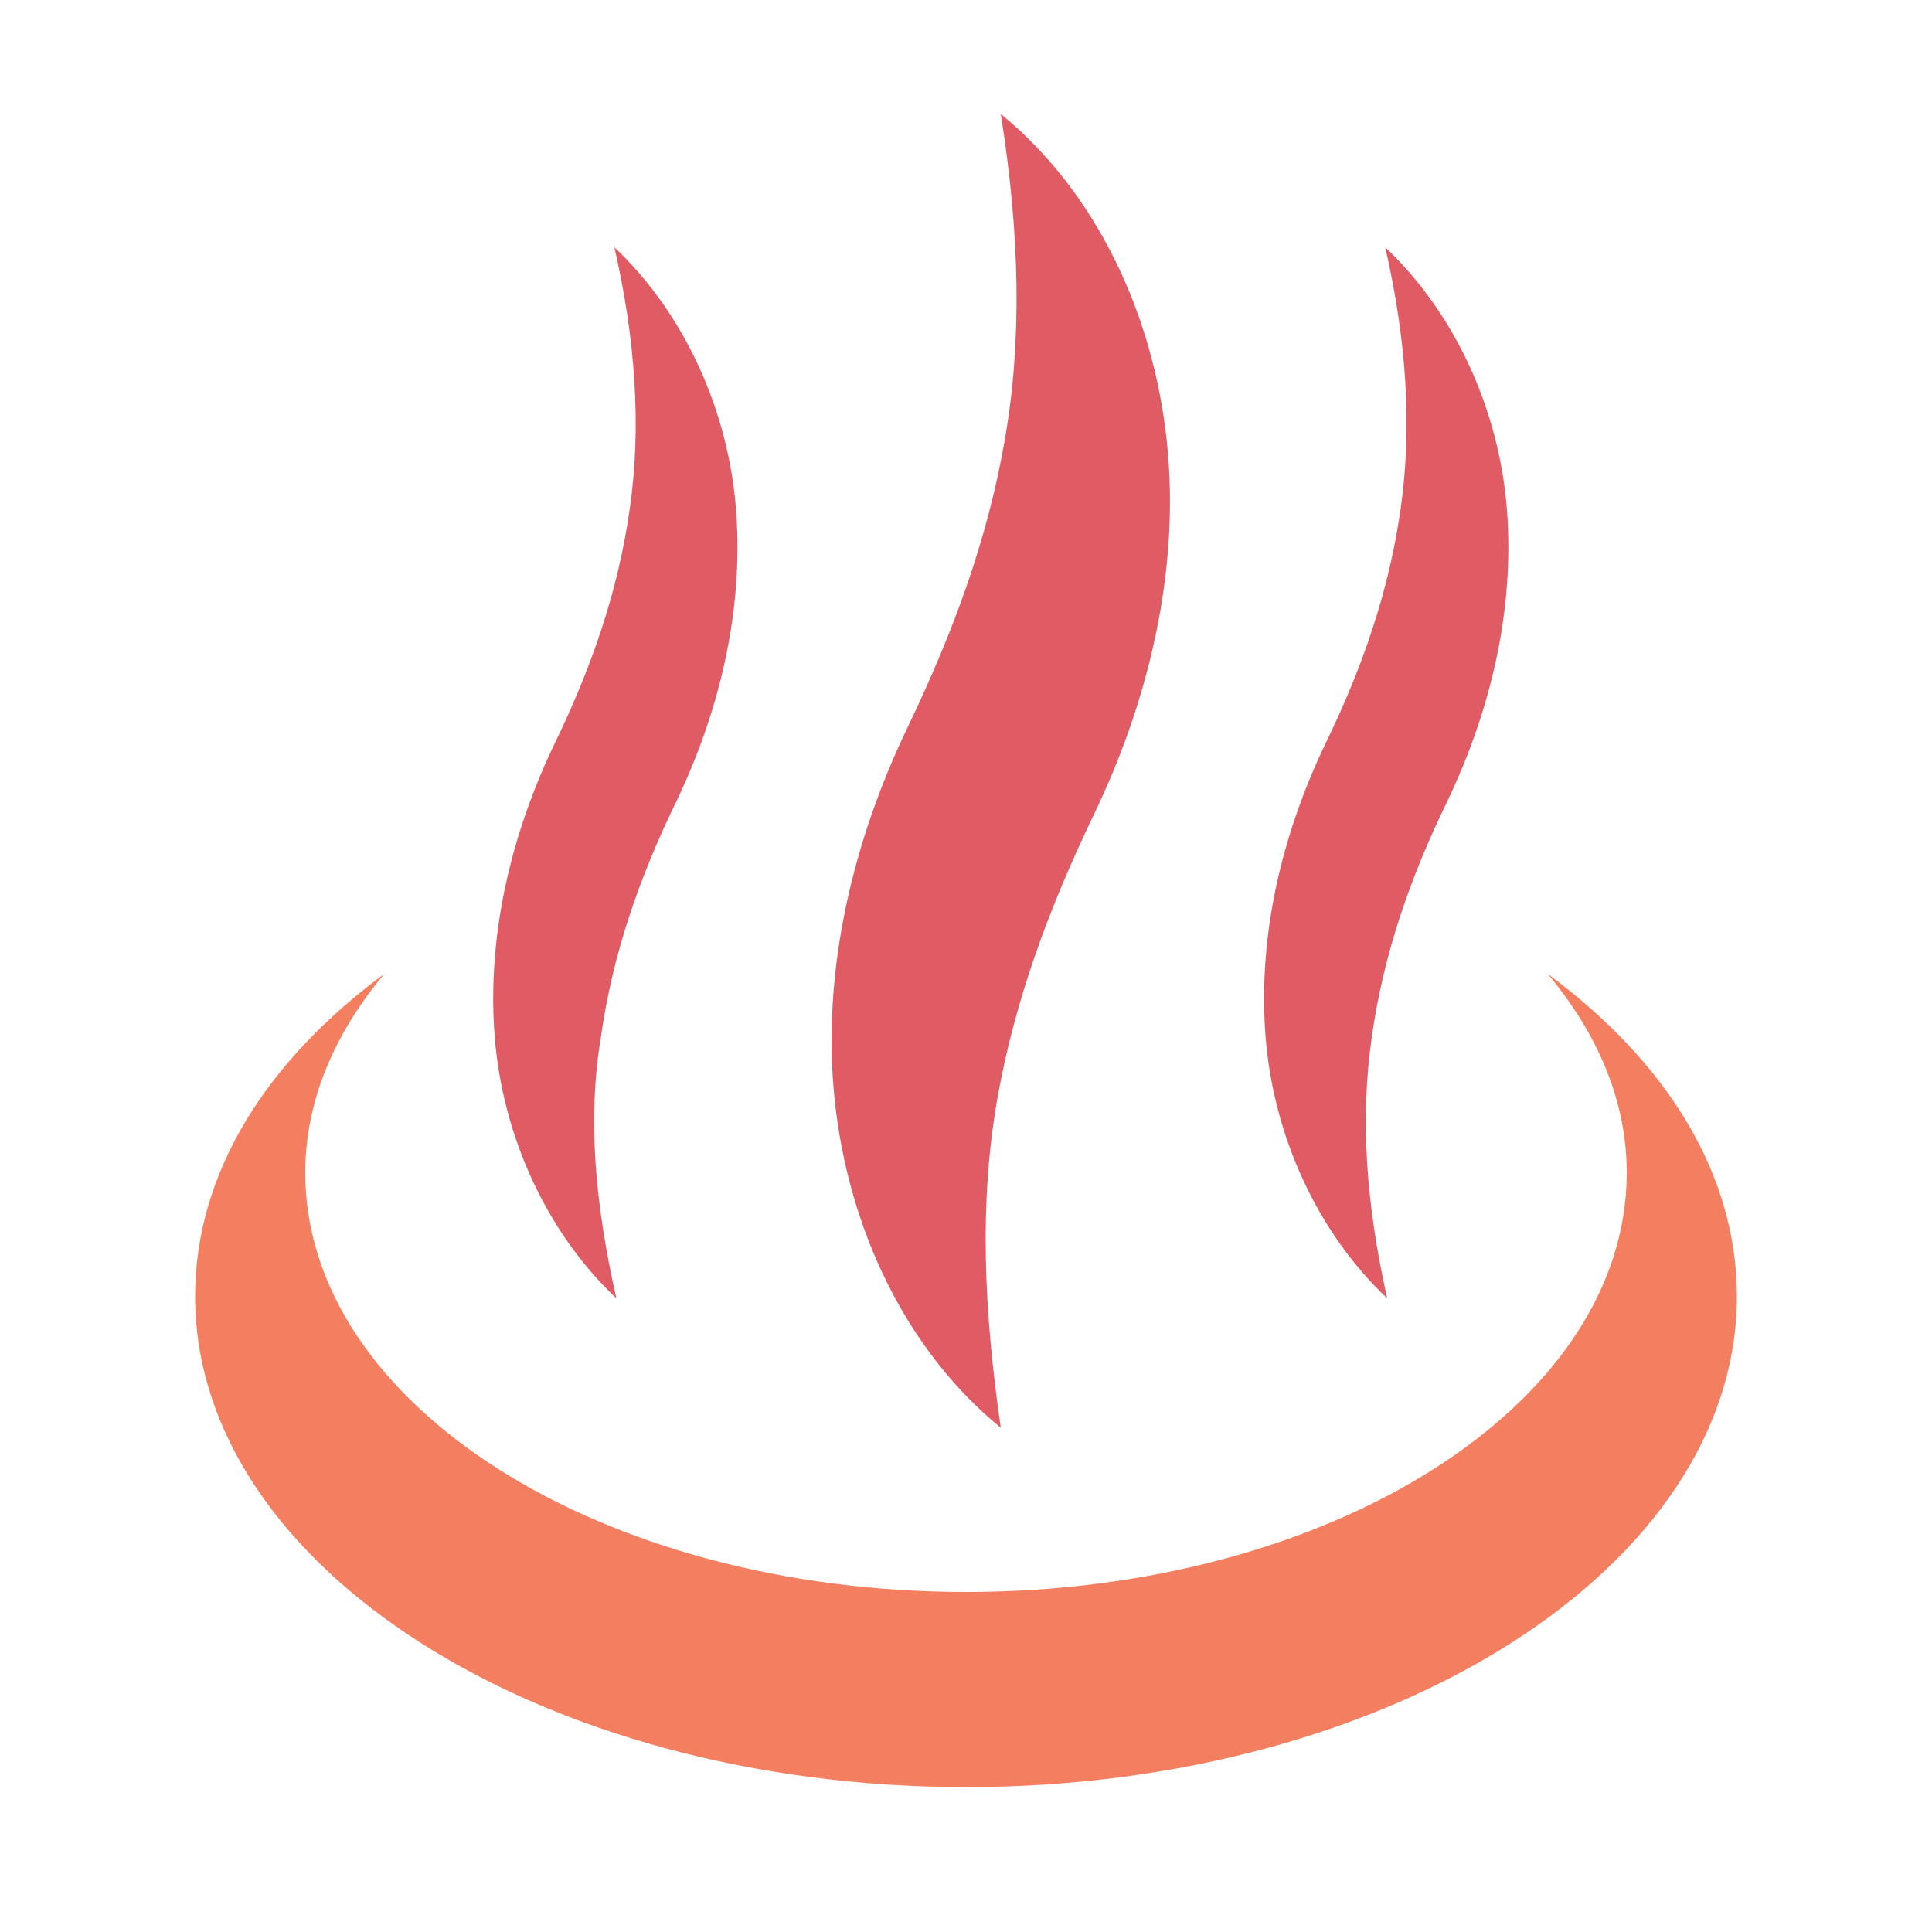
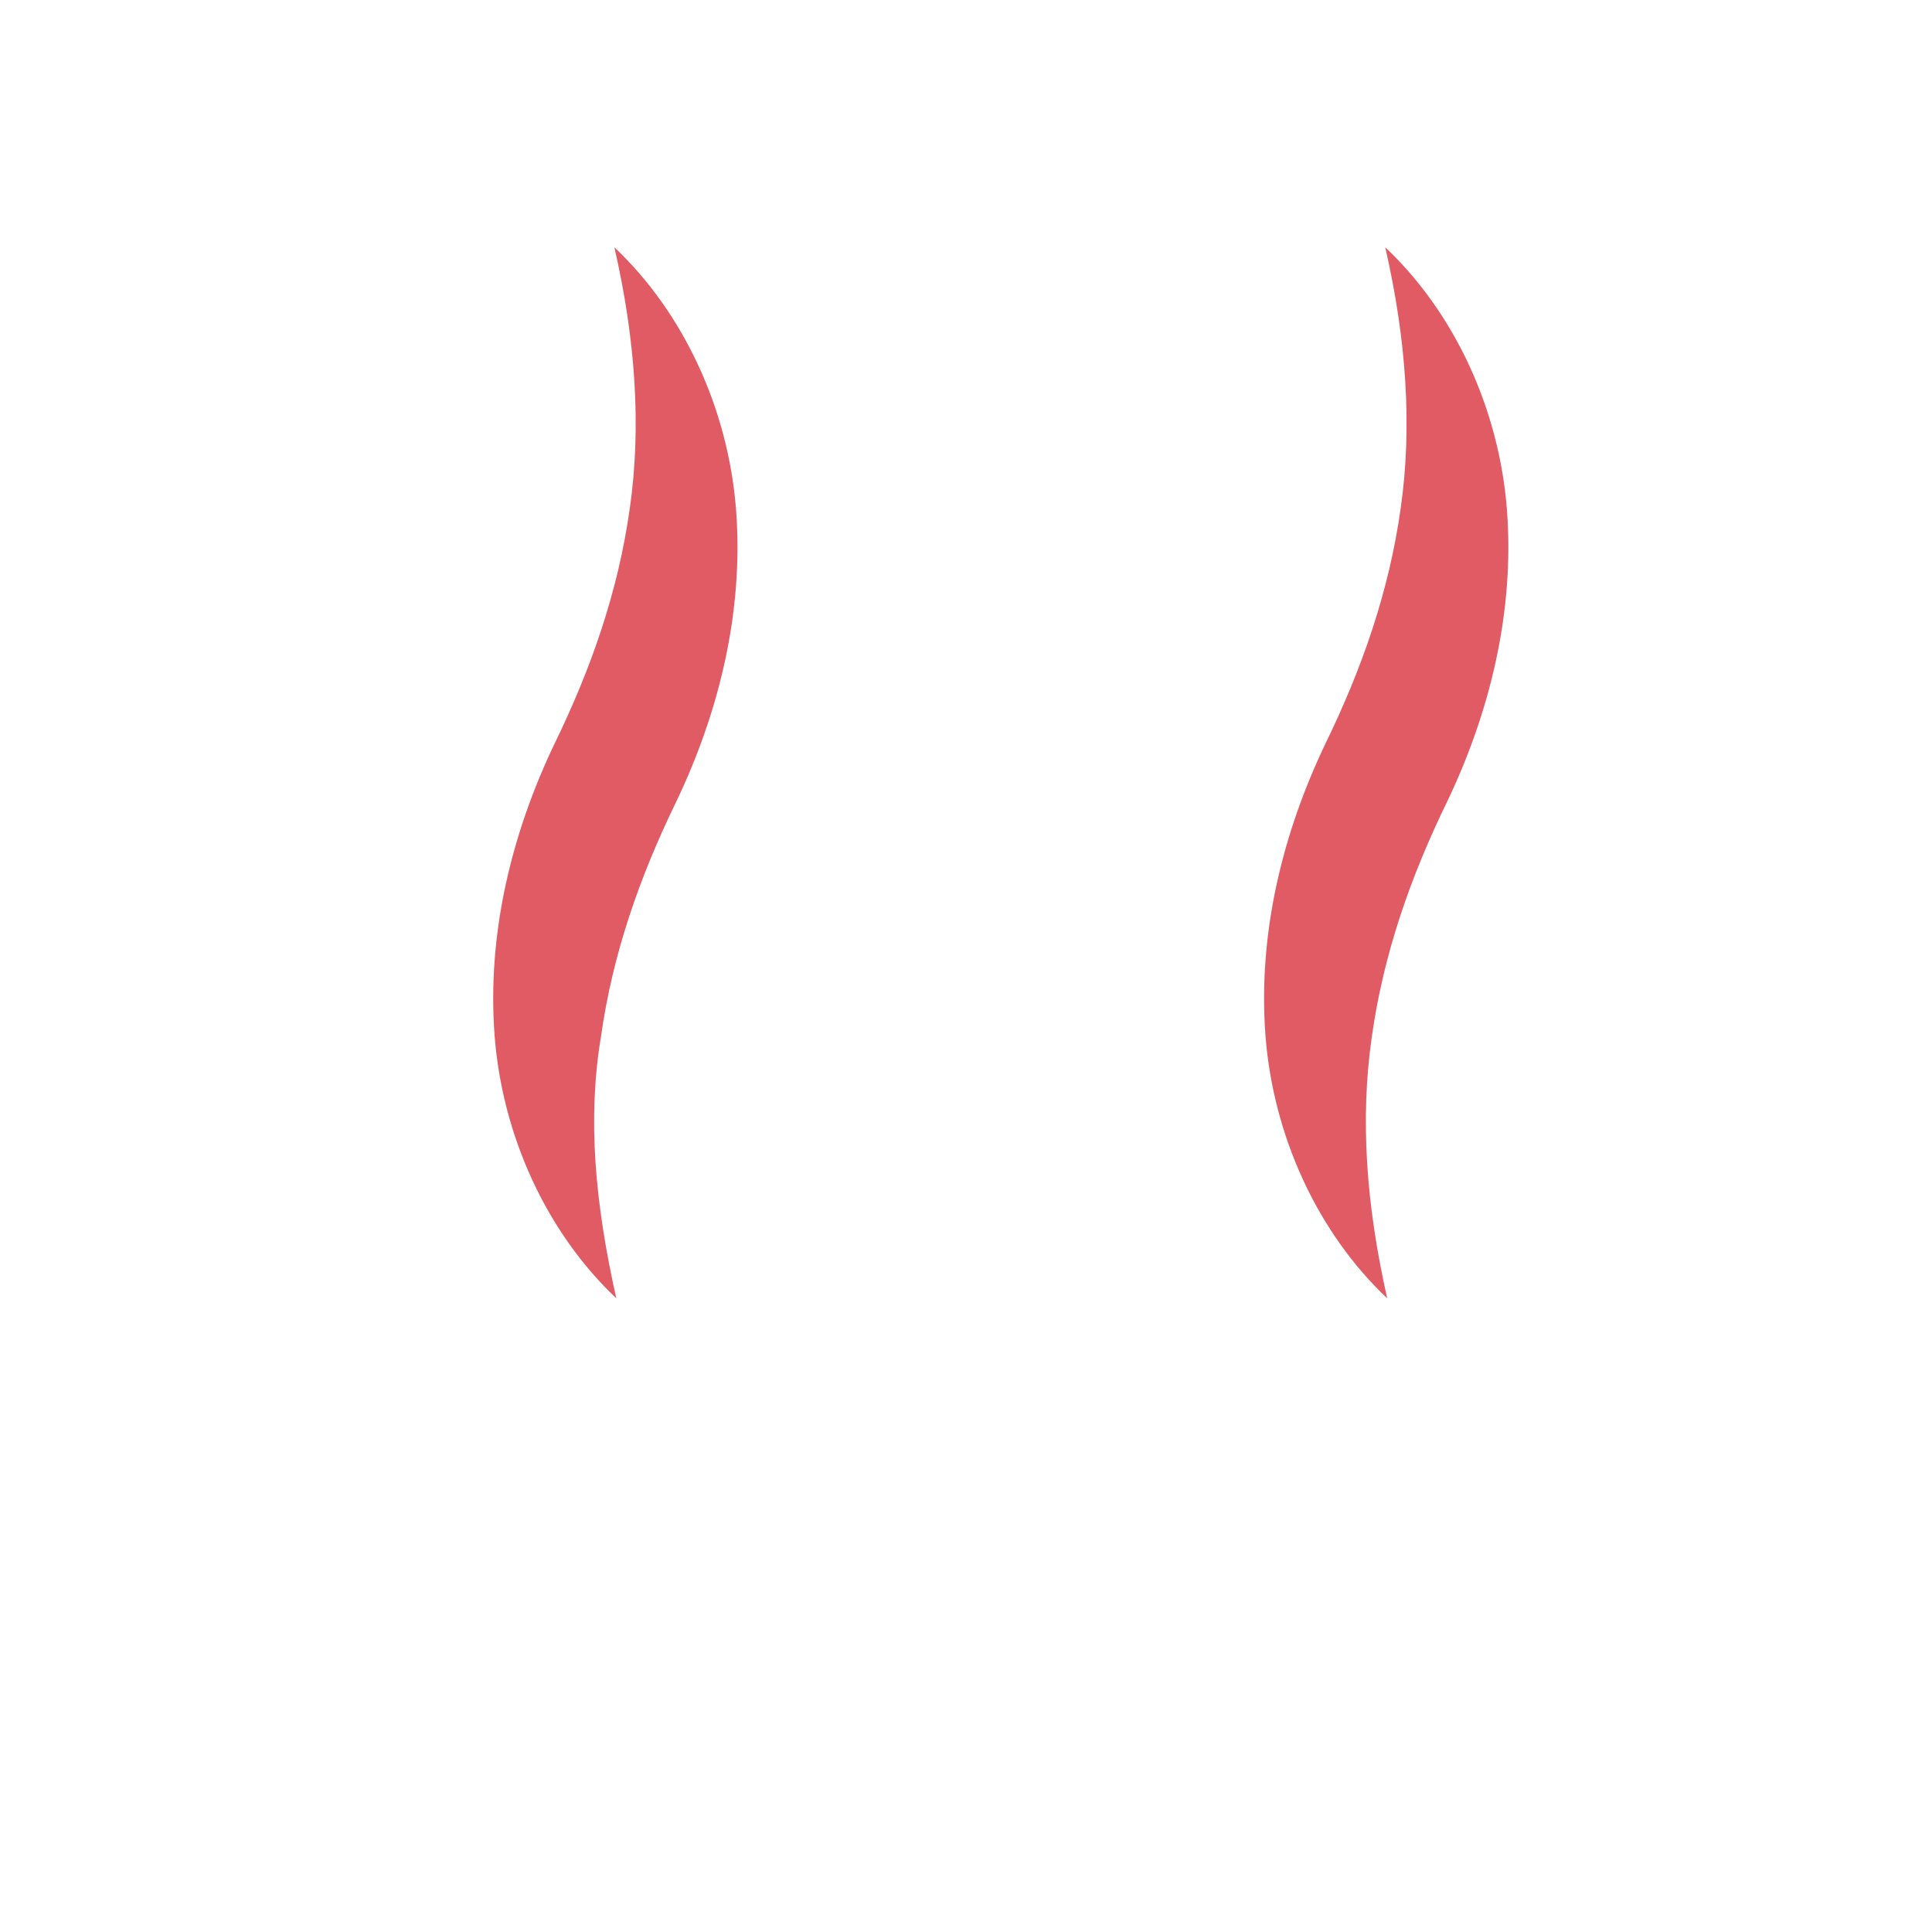
<svg xmlns="http://www.w3.org/2000/svg" id="圖層_1" x="0" y="0" viewBox="0 0 100 100" xml:space="preserve">
-   <path d="M80.1 50.4c2.6 3.1 4.1 6.6 4.1 10.3 0 12-15.3 21.7-34.2 21.7s-34.2-9.7-34.2-21.7c0-3.7 1.5-7.2 4.1-10.3-6.1 4.5-9.8 10.3-9.8 16.7 0 14 17.9 25.4 39.9 25.4s39.9-11.4 39.9-25.4c0-6.4-3.7-12.2-9.8-16.7z" fill="#f47e60" />
  <g>
-     <path d="M51.8 73.9c-4.9-4-7.9-10.3-8.6-17-.7-6.7 1-13.5 3.8-19.3 2.3-4.8 4.1-9.6 5-14.8.9-5.1.8-10.6-.2-16.9 4.9 4 7.9 10.3 8.6 17 .7 6.7-1 13.5-3.8 19.3-2.3 4.8-4.1 9.6-5 14.8-.9 5.2-.7 10.7.2 16.9z" fill="#e15b64" />
-   </g>
+     </g>
  <g>
    <path d="M71.8 67.2c-3.6-3.4-5.9-8.4-6.3-13.6-.4-5.3.9-10.5 3.1-15.1 1.9-3.9 3.3-7.9 3.9-12.2.6-4.2.3-8.7-.8-13.5 3.6 3.4 5.9 8.4 6.3 13.6.4 5.3-.9 10.5-3.1 15.1-1.9 3.9-3.3 7.9-3.9 12.2-.6 4.2-.3 8.6.8 13.5z" fill="#e15b64" />
  </g>
  <g>
    <path d="M31.9 67.2c-3.6-3.4-5.9-8.4-6.3-13.6-.4-5.3.9-10.5 3.1-15.1 1.9-3.9 3.3-7.9 3.9-12.2.6-4.2.3-8.7-.8-13.5 3.6 3.4 5.9 8.4 6.3 13.6.4 5.3-.9 10.5-3.1 15.1-1.9 3.9-3.3 7.9-3.9 12.2-.7 4.2-.3 8.6.8 13.5z" fill="#e15b64" />
  </g>
</svg>